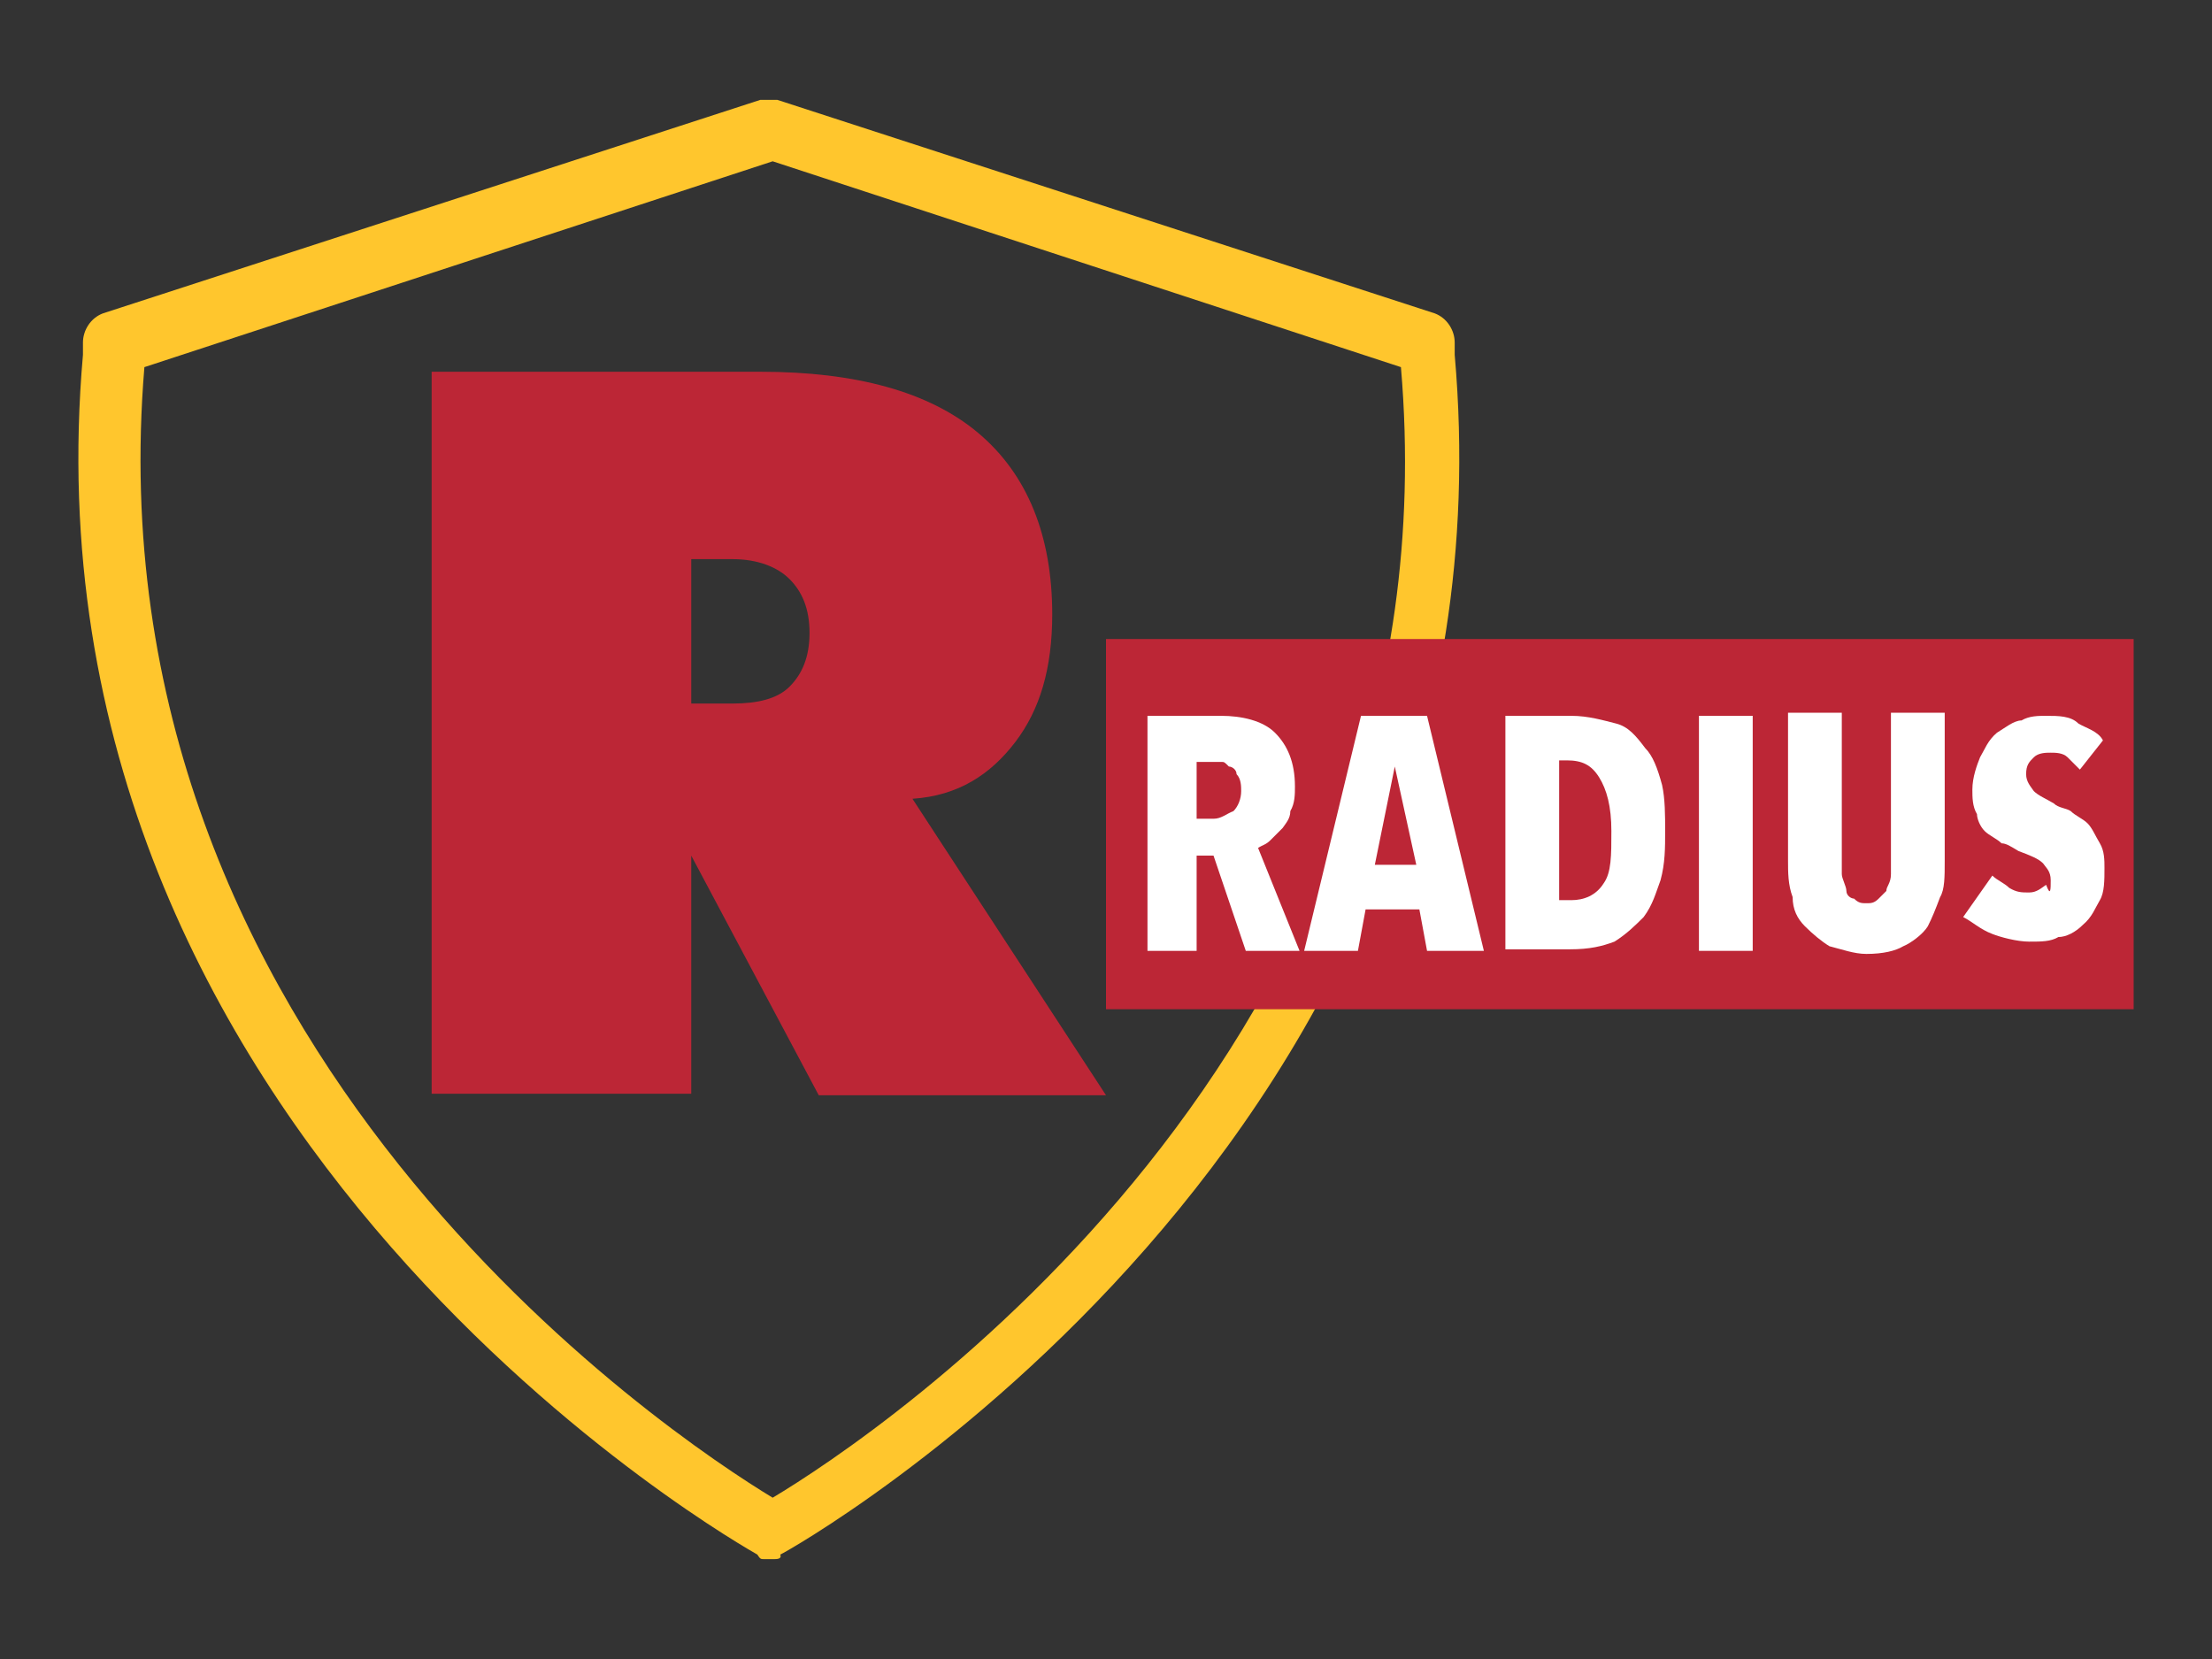
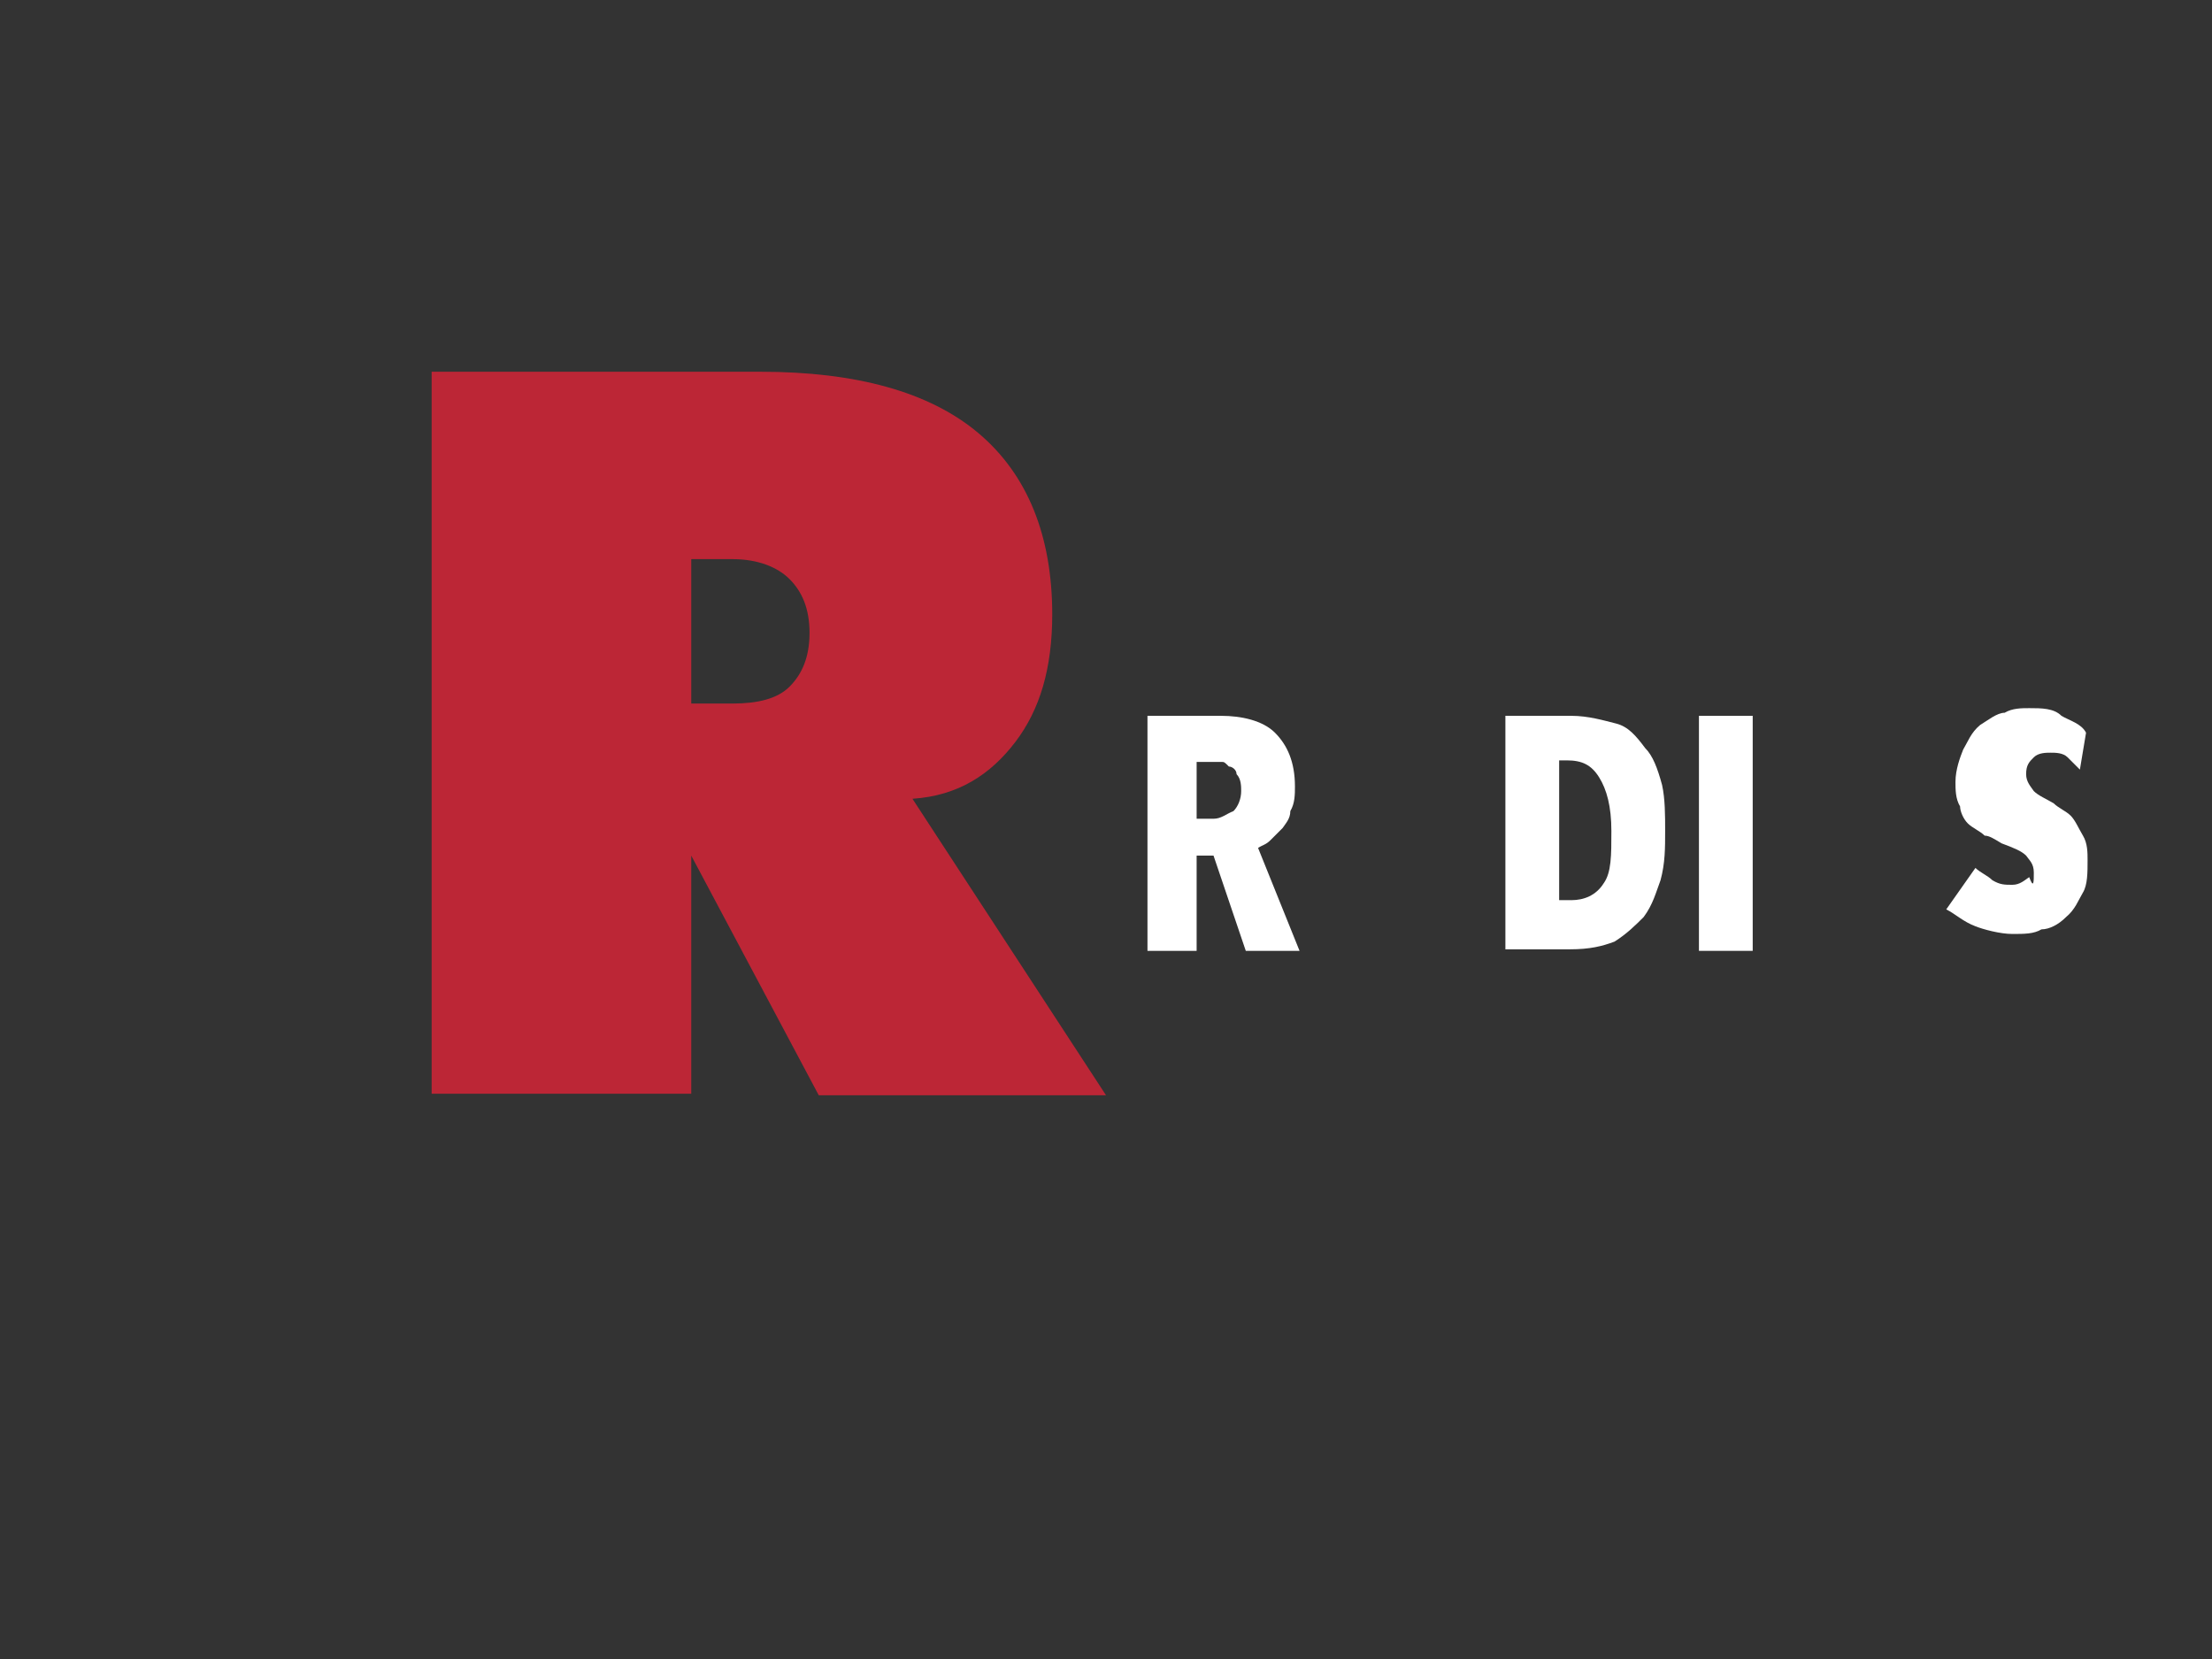
<svg xmlns="http://www.w3.org/2000/svg" version="1.1" id="Layer_1" x="0px" y="0px" viewBox="0 0 144 108" style="enable-background:new 0 0 144 108;" xml:space="preserve">
  <rect x="0" y="0" width="144" height="108" fill="#333333" stroke="none" />
  <style type="text/css">
	.st0{fill:#FFC62D;}
	.st1{fill:#BC2636;}
	.st2{fill:#FFFFFF;}
</style>
  <g>
-     <path class="st0" d="M50.3,101.5c-0.3,0-0.3,0-0.5,0c-0.3,0-0.3,0-0.5-0.3c-0.5-0.3-48.4-27-43.9-78.1v-0.3c0-0.3,0-0.3,0-0.5   c0-0.8,0.5-1.6,1.3-1.9L49.5,6.5c0.3,0,0.5,0,0.8,0h0.3l42.8,13.9c0.8,0.3,1.3,1.1,1.3,1.9c0,0.3,0,0.3,0,0.5v0.3   c4.5,51.1-43.4,77.9-43.9,78.1C50.9,101.5,50.6,101.5,50.3,101.5z M9.4,23.9C5.7,68.3,43.7,93.5,50.3,97.5   c6.7-4,44.7-29.2,40.9-73.6L50.3,10.5L9.4,23.9z" />
-     <rect x="72" y="41.6" class="st1" width="66.9" height="24.1" />
    <g>
      <path class="st2" d="M81.1,61.9L79,55.7h-1.1v6.2h-3.2V46.6h4.8c1.3,0,2.7,0.3,3.5,1.1c0.8,0.8,1.3,1.9,1.3,3.5    c0,0.5,0,1.1-0.3,1.6c0,0.5-0.3,0.8-0.5,1.1c-0.3,0.3-0.5,0.5-0.8,0.8c-0.3,0.3-0.5,0.3-0.8,0.5l2.7,6.7    C84.6,61.9,81.1,61.9,81.1,61.9z M80.8,51.5c0-0.3,0-0.8-0.3-1.1c0-0.3-0.3-0.5-0.5-0.5c-0.3-0.3-0.3-0.3-0.5-0.3    c-0.3,0-0.5,0-0.5,0h-1.1v3.7H79c0.5,0,0.8-0.3,1.3-0.5C80.6,52.5,80.8,52,80.8,51.5z" />
-       <path class="st2" d="M92.9,61.9l-0.5-2.7h-3.5l-0.5,2.7h-3.5l3.7-15.3h4.3l3.7,15.3H92.9z M90.8,49.9L90.8,49.9l-1.3,6.4h2.7    L90.8,49.9z" />
      <path class="st2" d="M108.4,54.1c0,1.1,0,2.1-0.3,3.2c-0.3,0.8-0.5,1.6-1.1,2.4c-0.5,0.5-1.1,1.1-1.9,1.6    c-0.8,0.3-1.6,0.5-2.9,0.5H98V46.6h4.3c1.1,0,2.1,0.3,2.9,0.5s1.3,0.8,1.9,1.6c0.5,0.5,0.8,1.3,1.1,2.4    C108.4,52,108.4,53.1,108.4,54.1z M104.9,54.1c0-1.6-0.3-2.7-0.8-3.5c-0.5-0.8-1.1-1.1-2.1-1.1h-0.5v9.1h0.8    c0.8,0,1.6-0.3,2.1-1.1C104.9,56.8,104.9,55.7,104.9,54.1z" />
      <path class="st2" d="M110.6,61.9V46.6h3.5v15.3H110.6z" />
-       <path class="st2" d="M126.3,58.4c-0.3,0.8-0.5,1.3-0.8,1.9c-0.3,0.5-1.1,1.1-1.6,1.3c-0.5,0.3-1.3,0.5-2.4,0.5    c-0.8,0-1.6-0.3-2.4-0.5c-0.5-0.3-1.1-0.8-1.6-1.3c-0.5-0.5-0.8-1.1-0.8-1.9c-0.3-0.8-0.3-1.6-0.3-2.4v-9.6h3.5v9.4    c0,0.5,0,0.8,0,1.1s0.3,0.8,0.3,1.1s0.3,0.5,0.5,0.5c0.3,0.3,0.5,0.3,0.8,0.3s0.5,0,0.8-0.3c0.3-0.3,0.3-0.3,0.5-0.5    c0-0.3,0.3-0.5,0.3-1.1c0-0.3,0-0.8,0-1.1v-9.4h3.5V56C126.6,57.1,126.6,57.9,126.3,58.4z" />
-       <path class="st2" d="M135.4,50.1c-0.3-0.3-0.5-0.5-0.8-0.8c-0.3-0.3-0.8-0.3-1.1-0.3s-0.8,0-1.1,0.3s-0.5,0.5-0.5,1.1    c0,0.5,0.3,0.8,0.5,1.1c0.3,0.3,0.8,0.5,1.3,0.8c0.3,0.3,0.8,0.3,1.1,0.5c0.3,0.3,0.8,0.5,1.1,0.8c0.3,0.3,0.5,0.8,0.8,1.3    s0.3,1.1,0.3,1.6c0,0.8,0,1.6-0.3,2.1c-0.3,0.5-0.5,1.1-1.1,1.6c-0.5,0.5-1.1,0.8-1.6,0.8c-0.5,0.3-1.1,0.3-1.9,0.3    c-0.8,0-1.9-0.3-2.4-0.5c-0.8-0.3-1.3-0.8-1.9-1.1l1.9-2.7c0.3,0.3,0.8,0.5,1.1,0.8c0.5,0.3,0.8,0.3,1.3,0.3    c0.5,0,0.8-0.3,1.1-0.5c0.3,0.8,0.3,0.3,0.3-0.3s-0.3-0.8-0.5-1.1c-0.3-0.3-0.8-0.5-1.6-0.8c-0.5-0.3-0.8-0.5-1.1-0.5    c-0.3-0.3-0.8-0.5-1.1-0.8c-0.3-0.3-0.5-0.8-0.5-1.1c-0.3-0.5-0.3-1.1-0.3-1.6c0-0.8,0.3-1.6,0.5-2.1c0.3-0.5,0.5-1.1,1.1-1.6    c0.5-0.3,1.1-0.8,1.6-0.8c0.5-0.3,1.1-0.3,1.6-0.3c0.8,0,1.6,0,2.1,0.5c0.5,0.3,1.3,0.5,1.6,1.1L135.4,50.1z" />
+       <path class="st2" d="M135.4,50.1c-0.3-0.3-0.5-0.5-0.8-0.8c-0.3-0.3-0.8-0.3-1.1-0.3s-0.8,0-1.1,0.3s-0.5,0.5-0.5,1.1    c0,0.5,0.3,0.8,0.5,1.1c0.3,0.3,0.8,0.5,1.3,0.8c0.3,0.3,0.8,0.5,1.1,0.8c0.3,0.3,0.5,0.8,0.8,1.3    s0.3,1.1,0.3,1.6c0,0.8,0,1.6-0.3,2.1c-0.3,0.5-0.5,1.1-1.1,1.6c-0.5,0.5-1.1,0.8-1.6,0.8c-0.5,0.3-1.1,0.3-1.9,0.3    c-0.8,0-1.9-0.3-2.4-0.5c-0.8-0.3-1.3-0.8-1.9-1.1l1.9-2.7c0.3,0.3,0.8,0.5,1.1,0.8c0.5,0.3,0.8,0.3,1.3,0.3    c0.5,0,0.8-0.3,1.1-0.5c0.3,0.8,0.3,0.3,0.3-0.3s-0.3-0.8-0.5-1.1c-0.3-0.3-0.8-0.5-1.6-0.8c-0.5-0.3-0.8-0.5-1.1-0.5    c-0.3-0.3-0.8-0.5-1.1-0.8c-0.3-0.3-0.5-0.8-0.5-1.1c-0.3-0.5-0.3-1.1-0.3-1.6c0-0.8,0.3-1.6,0.5-2.1c0.3-0.5,0.5-1.1,1.1-1.6    c0.5-0.3,1.1-0.8,1.6-0.8c0.5-0.3,1.1-0.3,1.6-0.3c0.8,0,1.6,0,2.1,0.5c0.5,0.3,1.3,0.5,1.6,1.1L135.4,50.1z" />
    </g>
    <g>
      <path class="st1" d="M28.1,24.2h21.4c6.2,0,11,1.3,14.2,4c3.2,2.7,4.8,6.7,4.8,11.8c0,3.5-0.8,6.2-2.4,8.3    c-1.6,2.1-3.7,3.5-6.7,3.7L72,71.3H53.3L45,55.7v15.5H28.1C28.1,71.5,28.1,24.2,28.1,24.2z M45,45.8h2.7c1.6,0,2.9-0.3,3.7-1.1    c0.8-0.8,1.3-1.9,1.3-3.5c0-1.6-0.5-2.7-1.3-3.5c-0.8-0.8-2.1-1.3-3.7-1.3H45V45.8z" />
    </g>
  </g>
</svg>